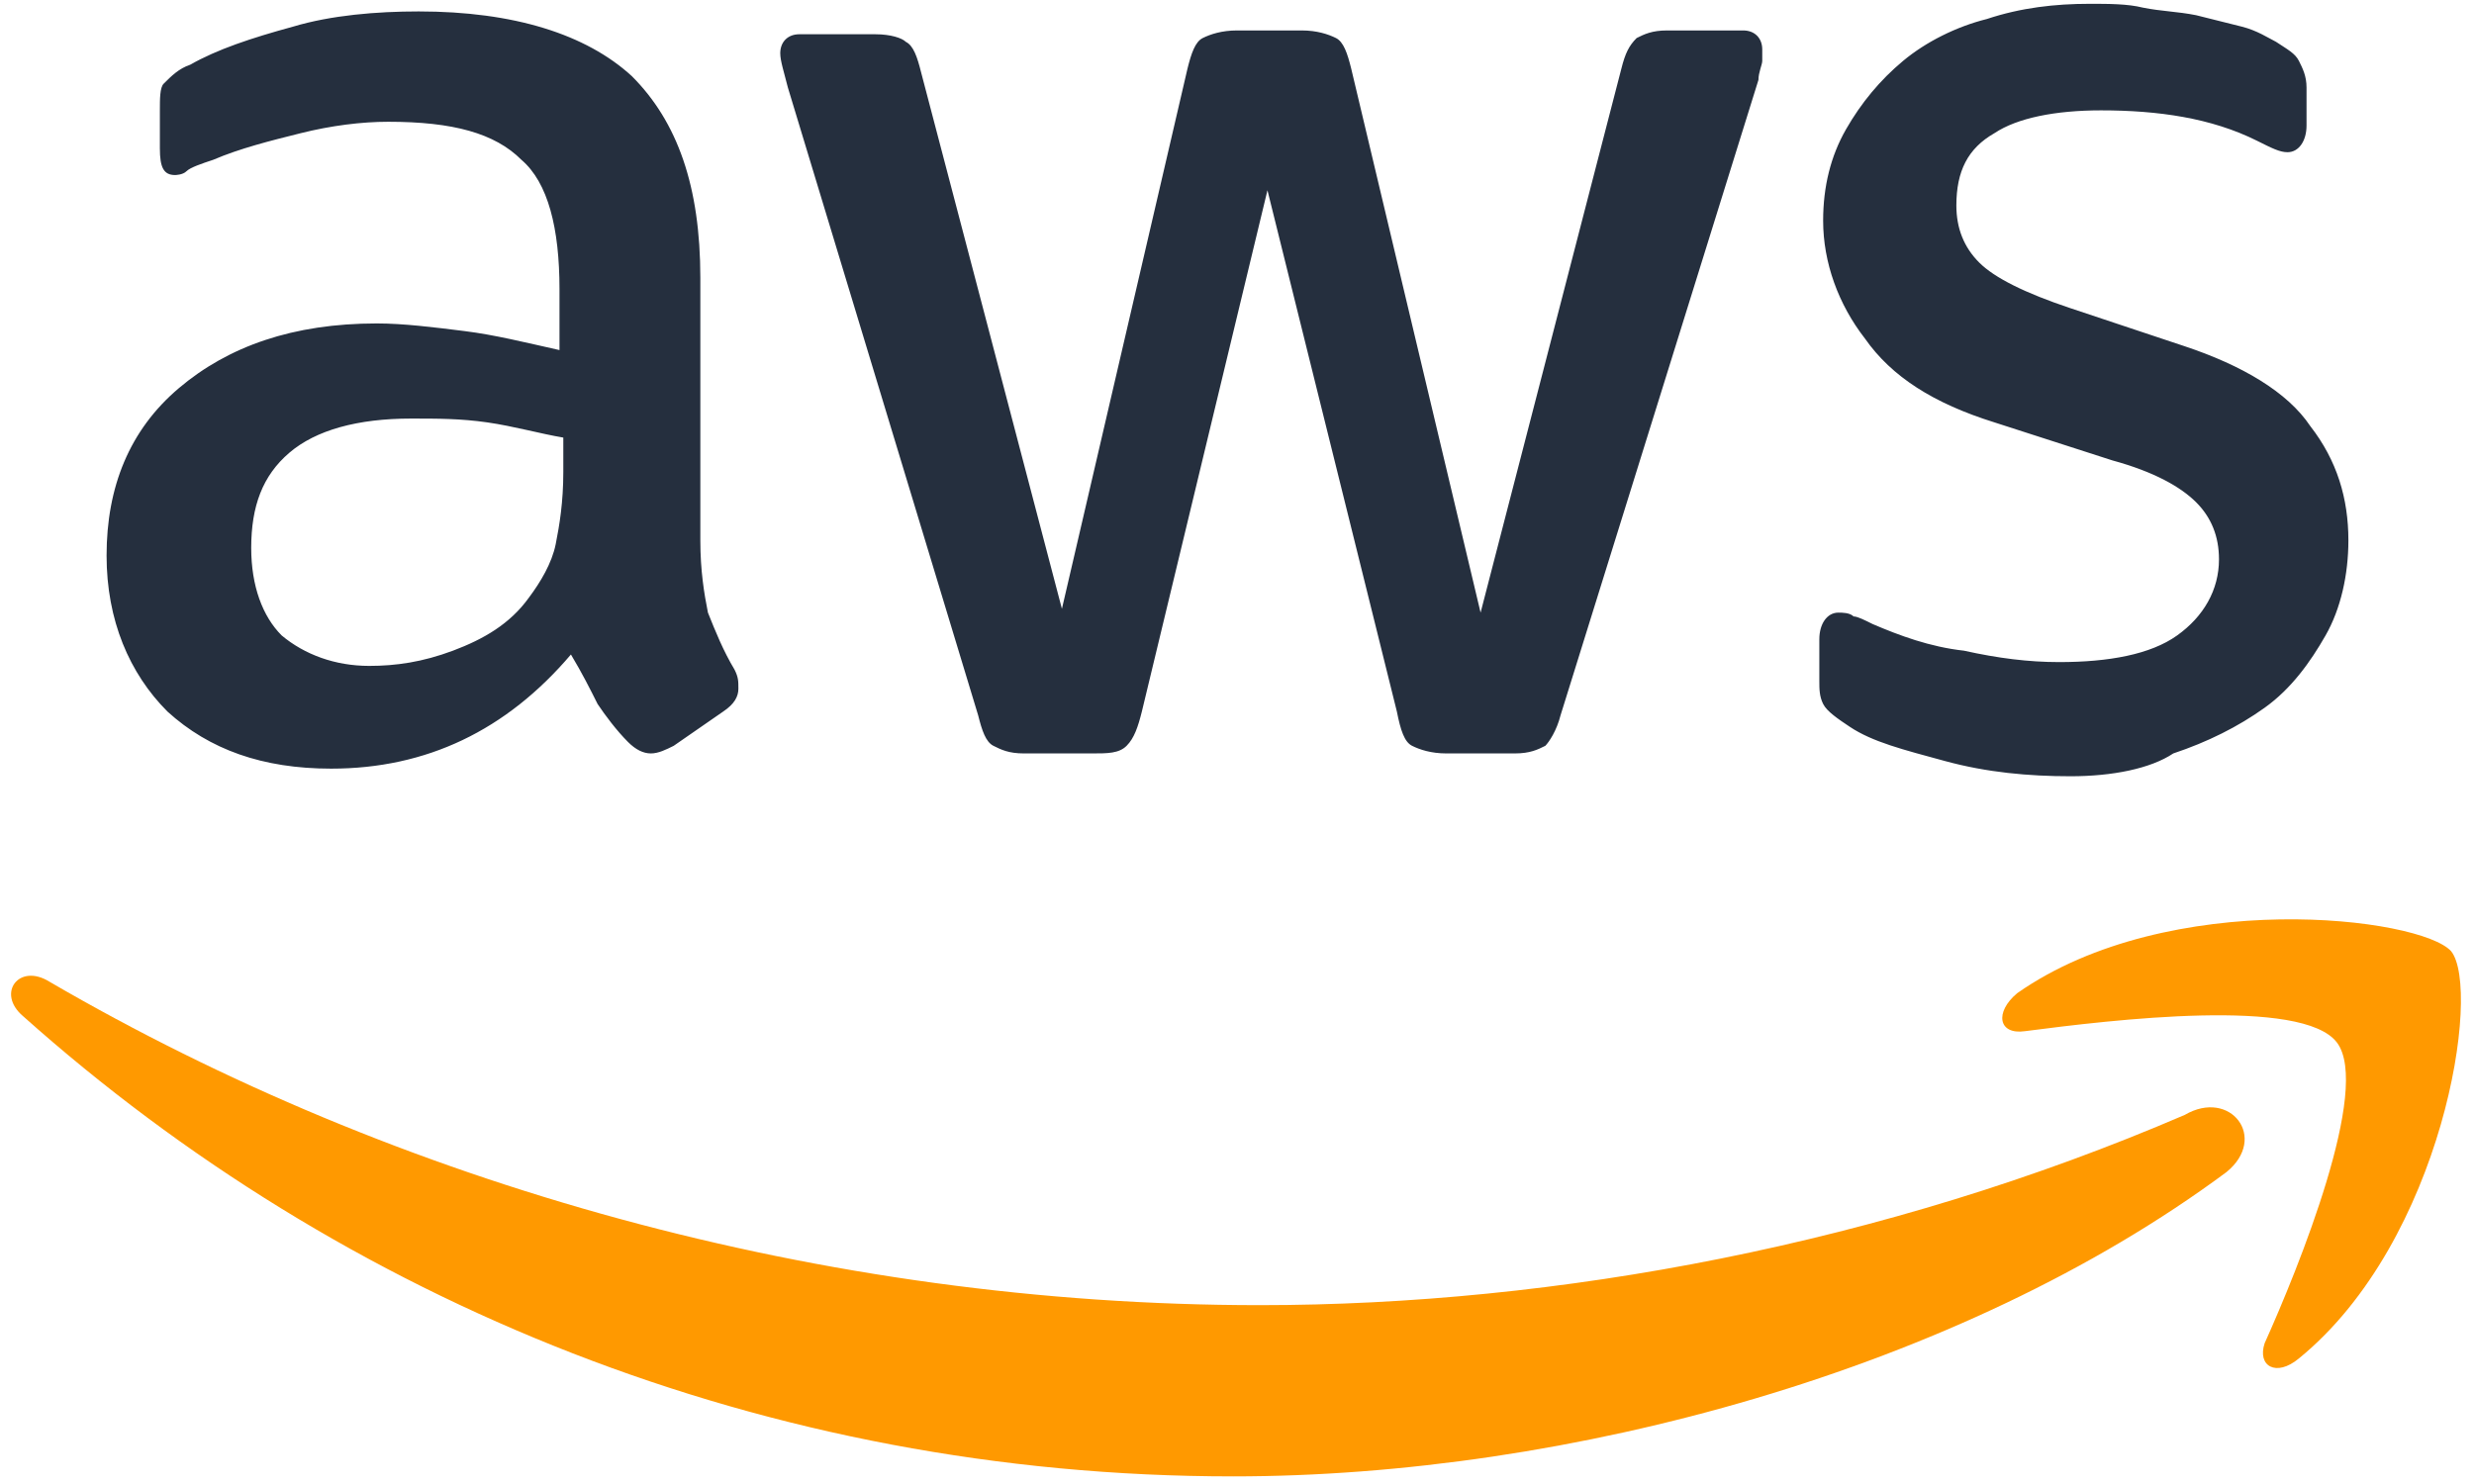
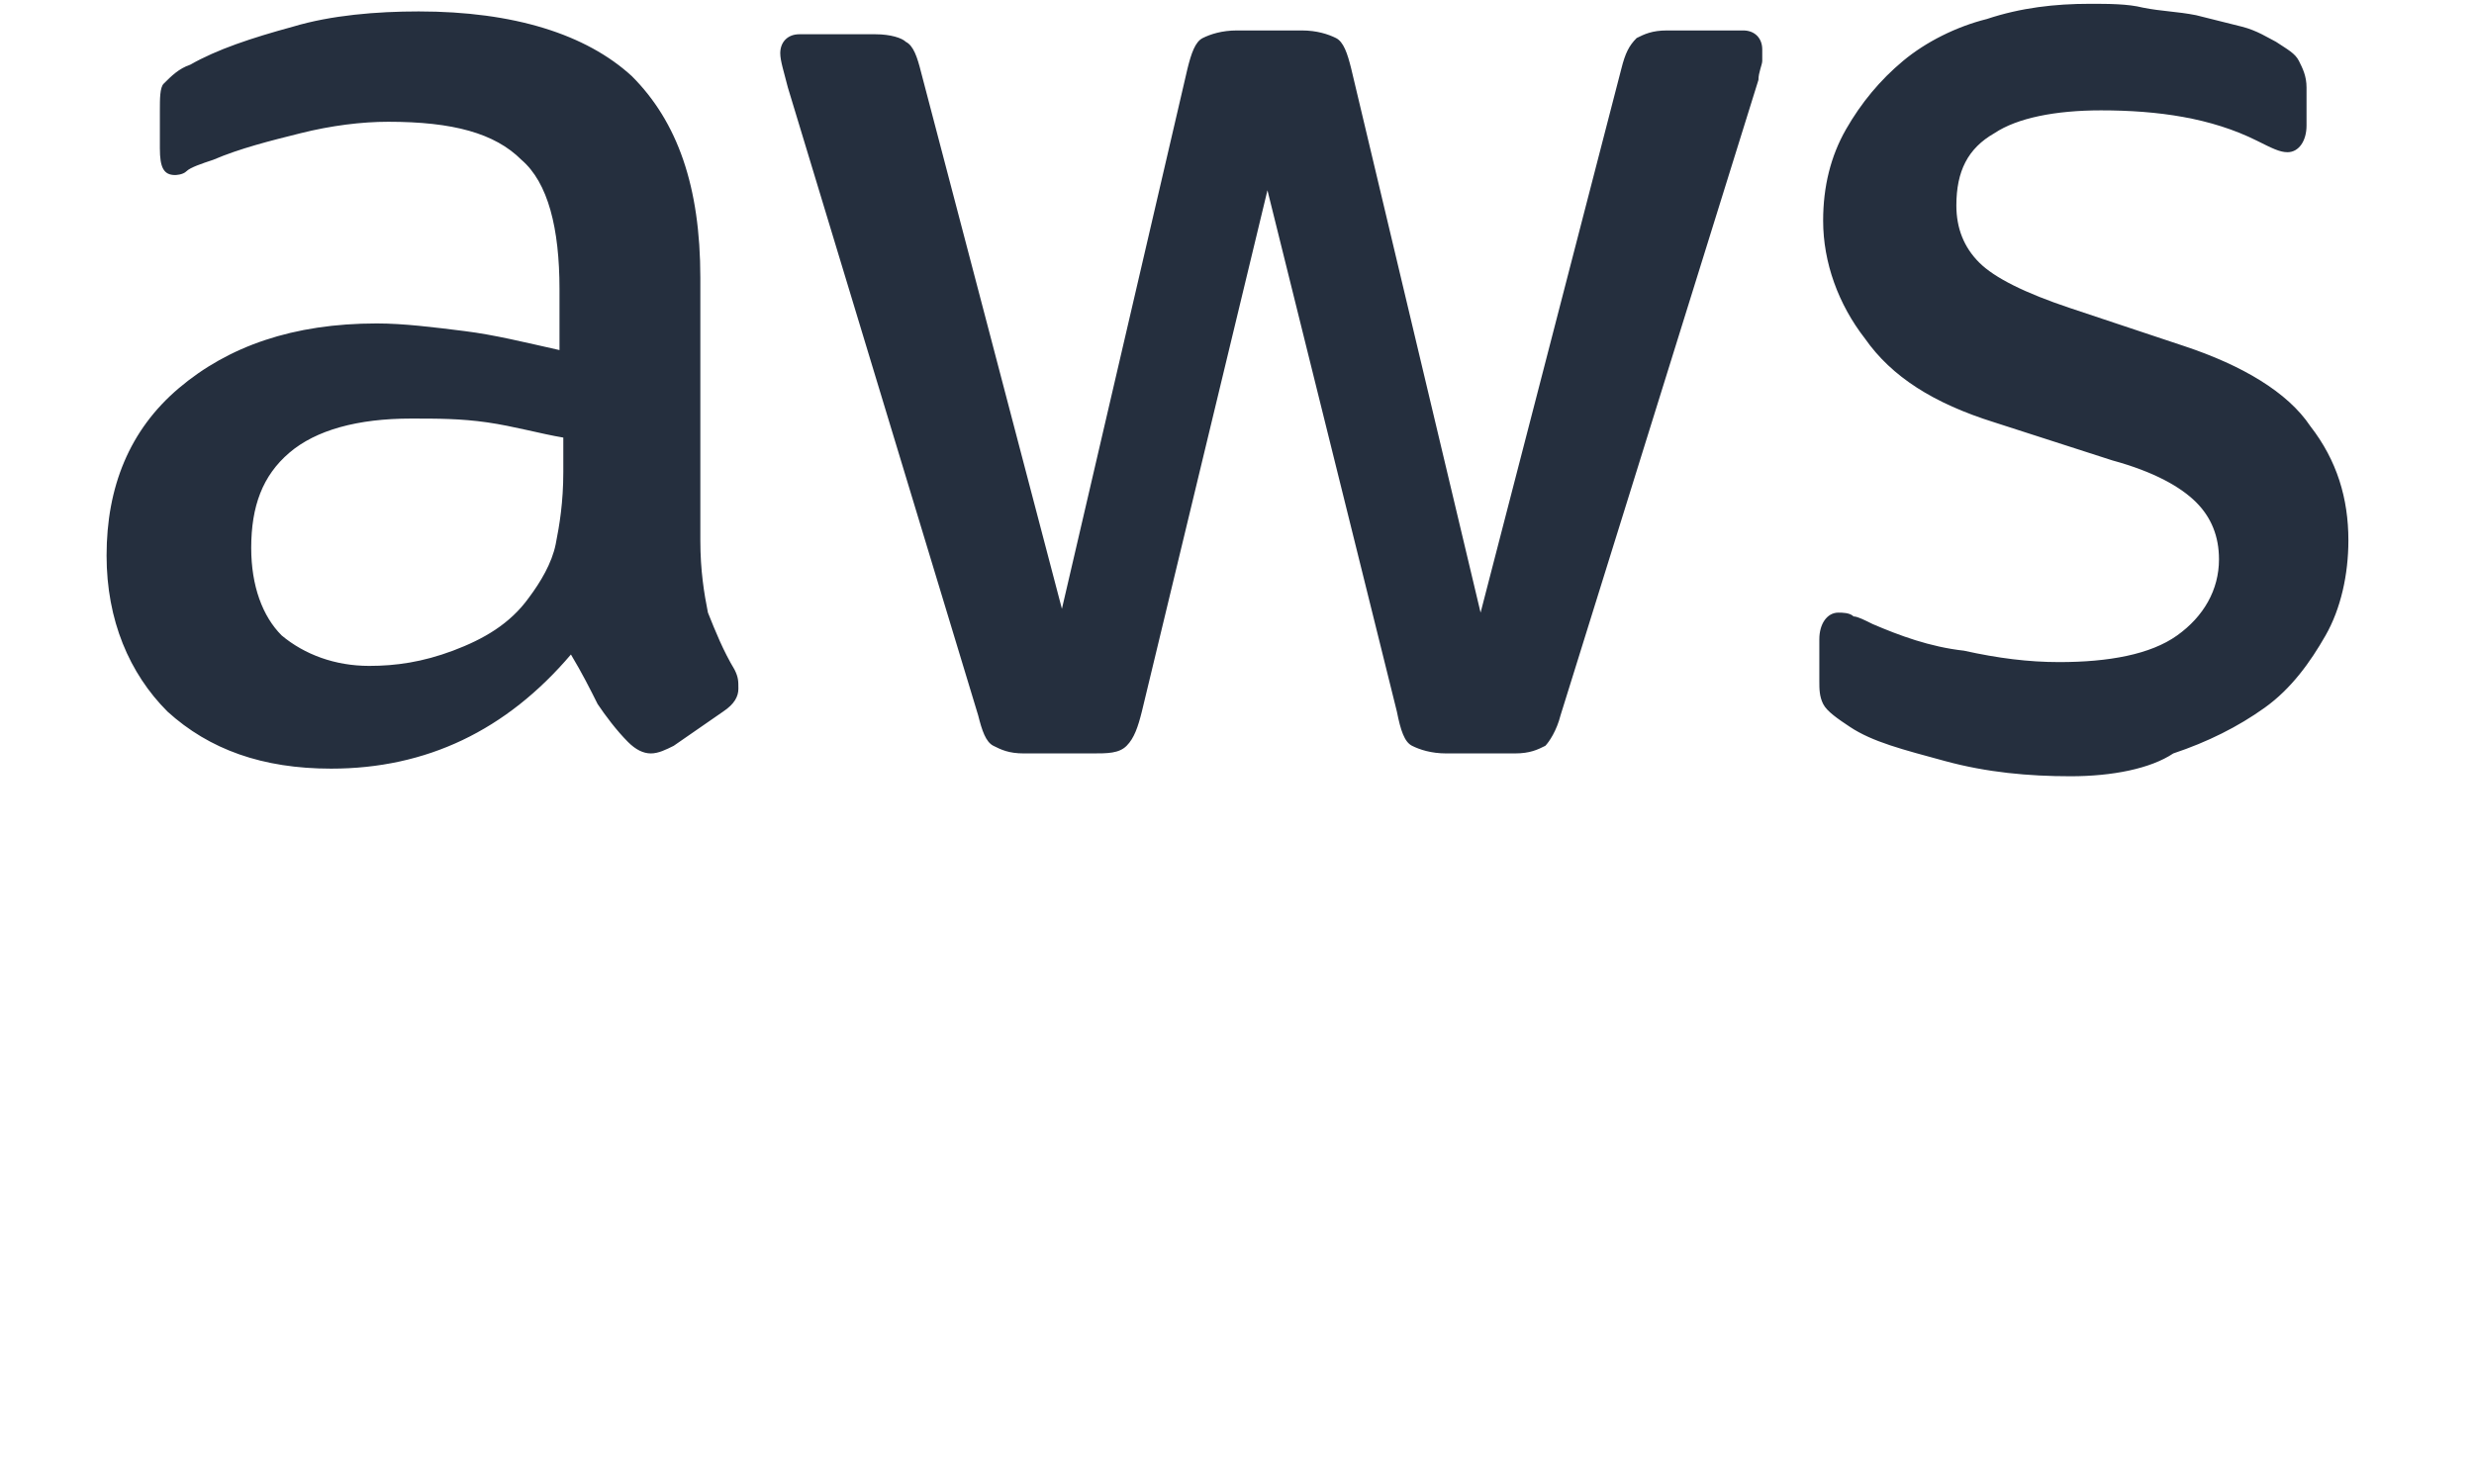
<svg xmlns="http://www.w3.org/2000/svg" width="100px" height="60px" viewBox="0 0 100 60" version="1.1">
  <title>aws</title>
  <desc>Created with Sketch.</desc>
  <g id="Designs" stroke="none" stroke-width="1" fill="none" fill-rule="evenodd">
    <g id="New-Login-Concept-Copy-5" transform="translate(-875, -2177)">
      <g id="CLoud-solutions" transform="translate(0, 1857)">
        <g id="Group-7" transform="translate(584, 172)">
          <g id="Group-3" transform="translate(234, 69)">
            <g id="aws" transform="translate(57, 79)">
              <path d="M28.308,21.846 C28.308,23.077 28.462,24 28.615,24.769 C28.923,25.538 29.231,26.308 29.692,27.077 C29.846,27.385 29.846,27.538 29.846,27.846 C29.846,28.154 29.692,28.462 29.231,28.769 L27.231,30.154 C26.923,30.308 26.615,30.462 26.308,30.462 C26,30.462 25.692,30.308 25.385,30 C24.923,29.538 24.462,28.923 24.154,28.462 C23.846,27.846 23.538,27.231 23.077,26.462 C20.462,29.538 17.231,31.077 13.385,31.077 C10.615,31.077 8.462,30.308 6.769,28.769 C5.231,27.231 4.308,25.077 4.308,22.462 C4.308,19.692 5.231,17.385 7.231,15.692 C9.231,14 11.846,13.077 15.231,13.077 C16.308,13.077 17.538,13.231 18.769,13.385 C20,13.538 21.231,13.846 22.615,14.154 L22.615,11.692 C22.615,9.231 22.154,7.385 21.077,6.462 C20,5.385 18.308,4.923 15.692,4.923 C14.615,4.923 13.385,5.077 12.154,5.385 C10.923,5.692 9.692,6 8.615,6.462 C8.154,6.615 7.692,6.769 7.538,6.923 C7.385,7.077 7.077,7.077 7.077,7.077 C6.615,7.077 6.462,6.769 6.462,6 L6.462,4.462 C6.462,4 6.462,3.538 6.615,3.385 C6.923,3.077 7.231,2.769 7.692,2.615 C8.769,2 10.154,1.538 11.846,1.077 C13.385,0.615 15.231,0.462 16.923,0.462 C20.769,0.462 23.692,1.385 25.538,3.077 C27.385,4.923 28.308,7.538 28.308,11.231 L28.308,21.846 L28.308,21.846 Z M14.923,26.923 C16,26.923 17.077,26.769 18.308,26.308 C19.538,25.846 20.615,25.231 21.385,24.154 C21.846,23.538 22.308,22.769 22.462,22 C22.615,21.231 22.769,20.308 22.769,19.077 L22.769,17.692 C21.846,17.538 20.769,17.231 19.692,17.077 C18.615,16.923 17.692,16.923 16.615,16.923 C14.462,16.923 12.769,17.385 11.692,18.308 C10.615,19.231 10.154,20.462 10.154,22.154 C10.154,23.692 10.615,24.923 11.385,25.692 C12.308,26.462 13.538,26.923 14.923,26.923 Z M41.385,30.462 C40.769,30.462 40.462,30.308 40.154,30.154 C39.846,30 39.692,29.538 39.538,28.923 L31.846,3.538 C31.692,2.923 31.538,2.462 31.538,2.154 C31.538,1.692 31.846,1.385 32.308,1.385 L35.385,1.385 C36,1.385 36.462,1.538 36.615,1.692 C36.923,1.846 37.077,2.308 37.231,2.923 L42.923,24.615 L48,2.769 C48.154,2.154 48.308,1.692 48.615,1.538 C48.923,1.385 49.385,1.231 50,1.231 L52.615,1.231 C53.231,1.231 53.692,1.385 54,1.538 C54.308,1.692 54.462,2.154 54.615,2.769 L59.846,24.769 L65.538,2.769 C65.692,2.154 65.846,1.846 66.154,1.538 C66.462,1.385 66.769,1.231 67.385,1.231 L70.462,1.231 C70.923,1.231 71.231,1.538 71.231,2 C71.231,2.154 71.231,2.308 71.231,2.462 C71.231,2.615 71.077,2.923 71.077,3.231 L63.077,28.923 C62.923,29.538 62.615,30 62.462,30.154 C62.154,30.308 61.846,30.462 61.231,30.462 L58.462,30.462 C57.846,30.462 57.385,30.308 57.077,30.154 C56.769,30 56.615,29.538 56.462,28.769 L51.231,7.692 L46.154,28.769 C46,29.385 45.846,29.846 45.538,30.154 C45.231,30.462 44.769,30.462 44.154,30.462 L41.385,30.462 L41.385,30.462 Z M83.692,31.385 C82,31.385 80.308,31.231 78.615,30.769 C76.923,30.308 75.692,30 74.769,29.385 C74.308,29.077 73.846,28.769 73.692,28.462 C73.538,28.154 73.538,27.846 73.538,27.538 L73.538,25.846 C73.538,25.231 73.846,24.769 74.308,24.769 C74.462,24.769 74.769,24.769 74.923,24.923 C75.077,24.923 75.385,25.077 75.692,25.231 C76.769,25.692 78,26.154 79.385,26.308 C80.769,26.615 82,26.769 83.231,26.769 C85.231,26.769 86.923,26.462 88,25.692 C89.077,24.923 89.692,23.846 89.692,22.615 C89.692,21.692 89.385,20.923 88.769,20.308 C88.154,19.692 87.077,19.077 85.385,18.615 L80.615,17.077 C78.154,16.308 76.462,15.231 75.385,13.692 C74.308,12.308 73.692,10.615 73.692,8.923 C73.692,7.538 74,6.308 74.615,5.231 C75.231,4.154 76,3.231 76.923,2.462 C77.846,1.692 79.077,1.077 80.308,0.769 C81.692,0.308 83.077,0.154 84.462,0.154 C85.231,0.154 86,0.154 86.615,0.308 C87.385,0.462 88,0.462 88.769,0.615 C89.385,0.769 90,0.923 90.615,1.077 C91.231,1.231 91.692,1.538 92,1.692 C92.462,2 92.769,2.154 92.923,2.462 C93.077,2.769 93.231,3.077 93.231,3.538 L93.231,5.077 C93.231,5.692 92.923,6.154 92.462,6.154 C92.154,6.154 91.846,6 91.231,5.692 C89.385,4.769 87.231,4.462 84.923,4.462 C83.077,4.462 81.538,4.769 80.615,5.385 C79.538,6 79.077,6.923 79.077,8.308 C79.077,9.231 79.385,10 80,10.615 C80.615,11.231 81.846,11.846 83.692,12.462 L88.308,14 C90.615,14.769 92.462,15.846 93.385,17.231 C94.462,18.615 94.923,20.154 94.923,21.846 C94.923,23.231 94.615,24.615 94,25.692 C93.385,26.769 92.615,27.846 91.538,28.615 C90.462,29.385 89.231,30 87.846,30.462 C86.923,31.077 85.385,31.385 83.692,31.385 Z" id="Shape" fill="#252F3E" fill-rule="nonzero" />
              <g id="Group" transform="translate(0, 36.923)" fill="#FF9900">
-                 <path d="M90,10.462 C79.231,18.462 63.385,22.769 49.846,22.769 C30.923,22.769 13.846,15.692 0.923,4.154 C-0.154,3.231 0.769,2 2,2.769 C16,10.923 33.231,15.846 50.923,15.846 C62.923,15.846 76.154,13.385 88.308,8.154 C90.154,7.077 91.692,9.077 90,10.462 Z" id="Path" />
-                 <path d="M94.462,5.231 C93.077,3.385 85.385,4.308 81.846,4.769 C80.769,4.923 80.615,4 81.538,3.231 C87.692,-1.077 97.846,0.154 99.077,1.538 C100.308,3.077 98.769,13.231 92.923,18 C92,18.769 91.231,18.308 91.538,17.385 C92.923,14.308 95.846,7.077 94.462,5.231 Z" id="Path" />
-               </g>
+                 </g>
            </g>
          </g>
        </g>
      </g>
    </g>
  </g>
</svg>